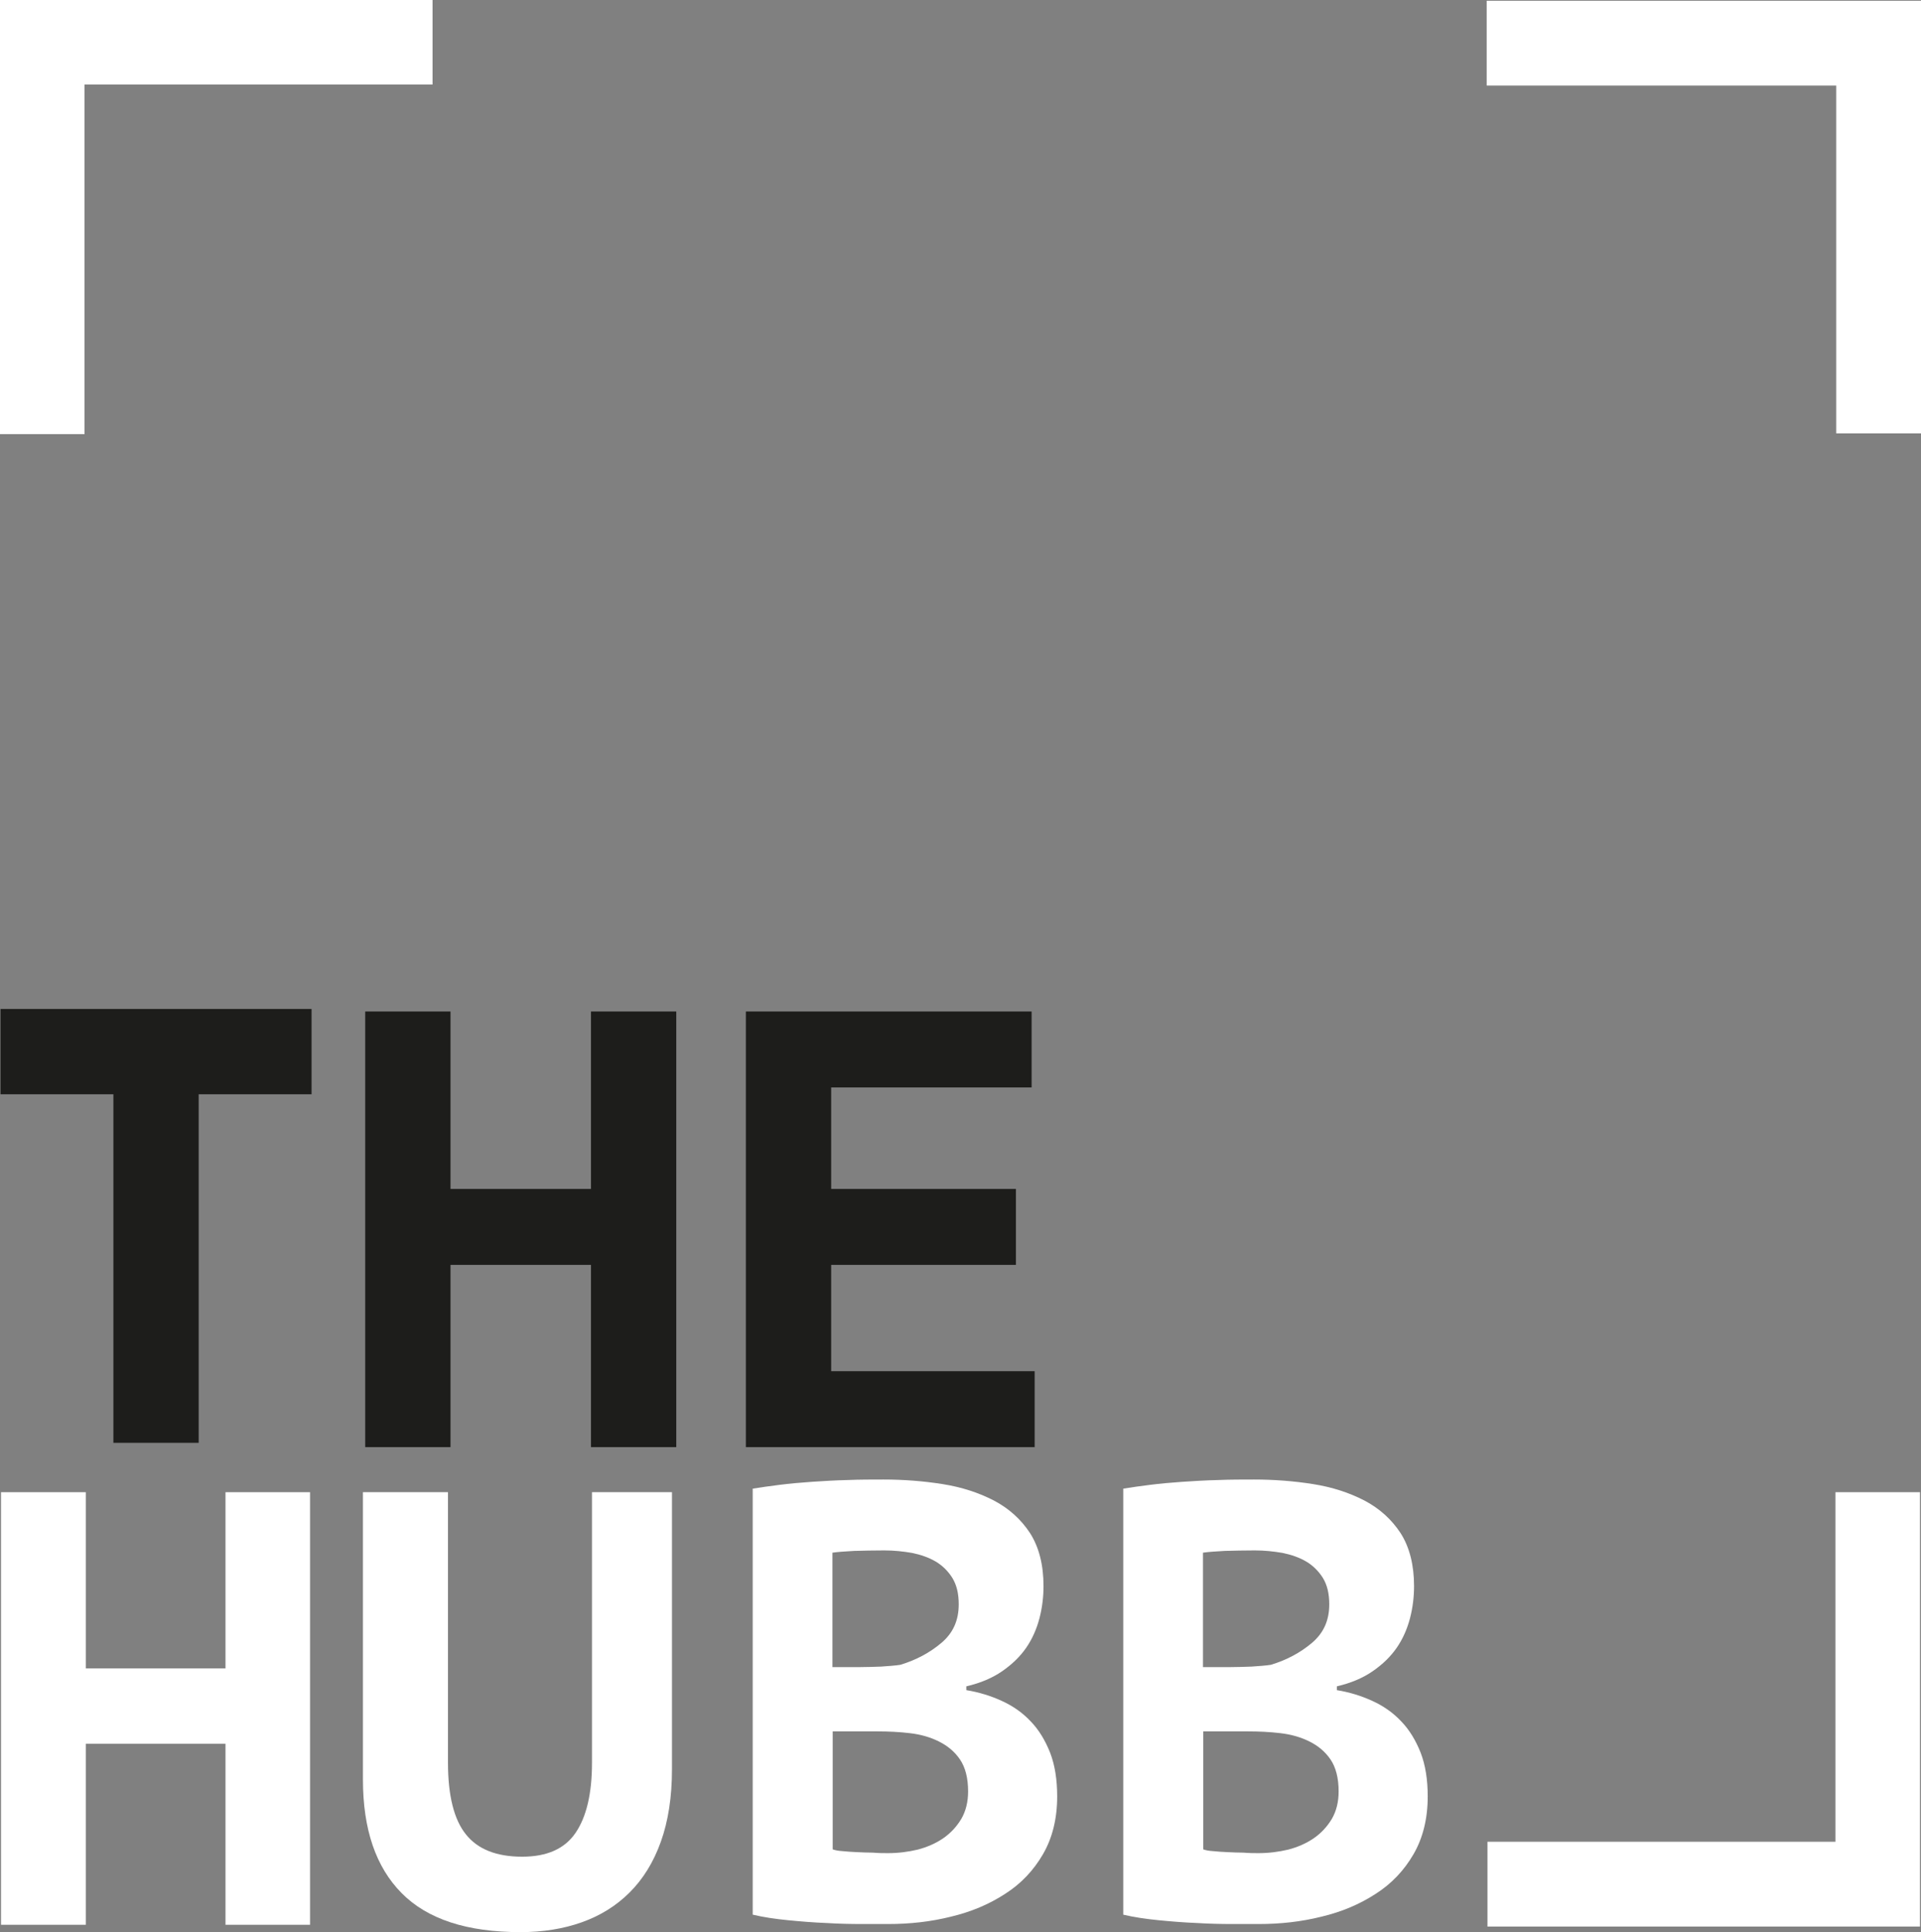
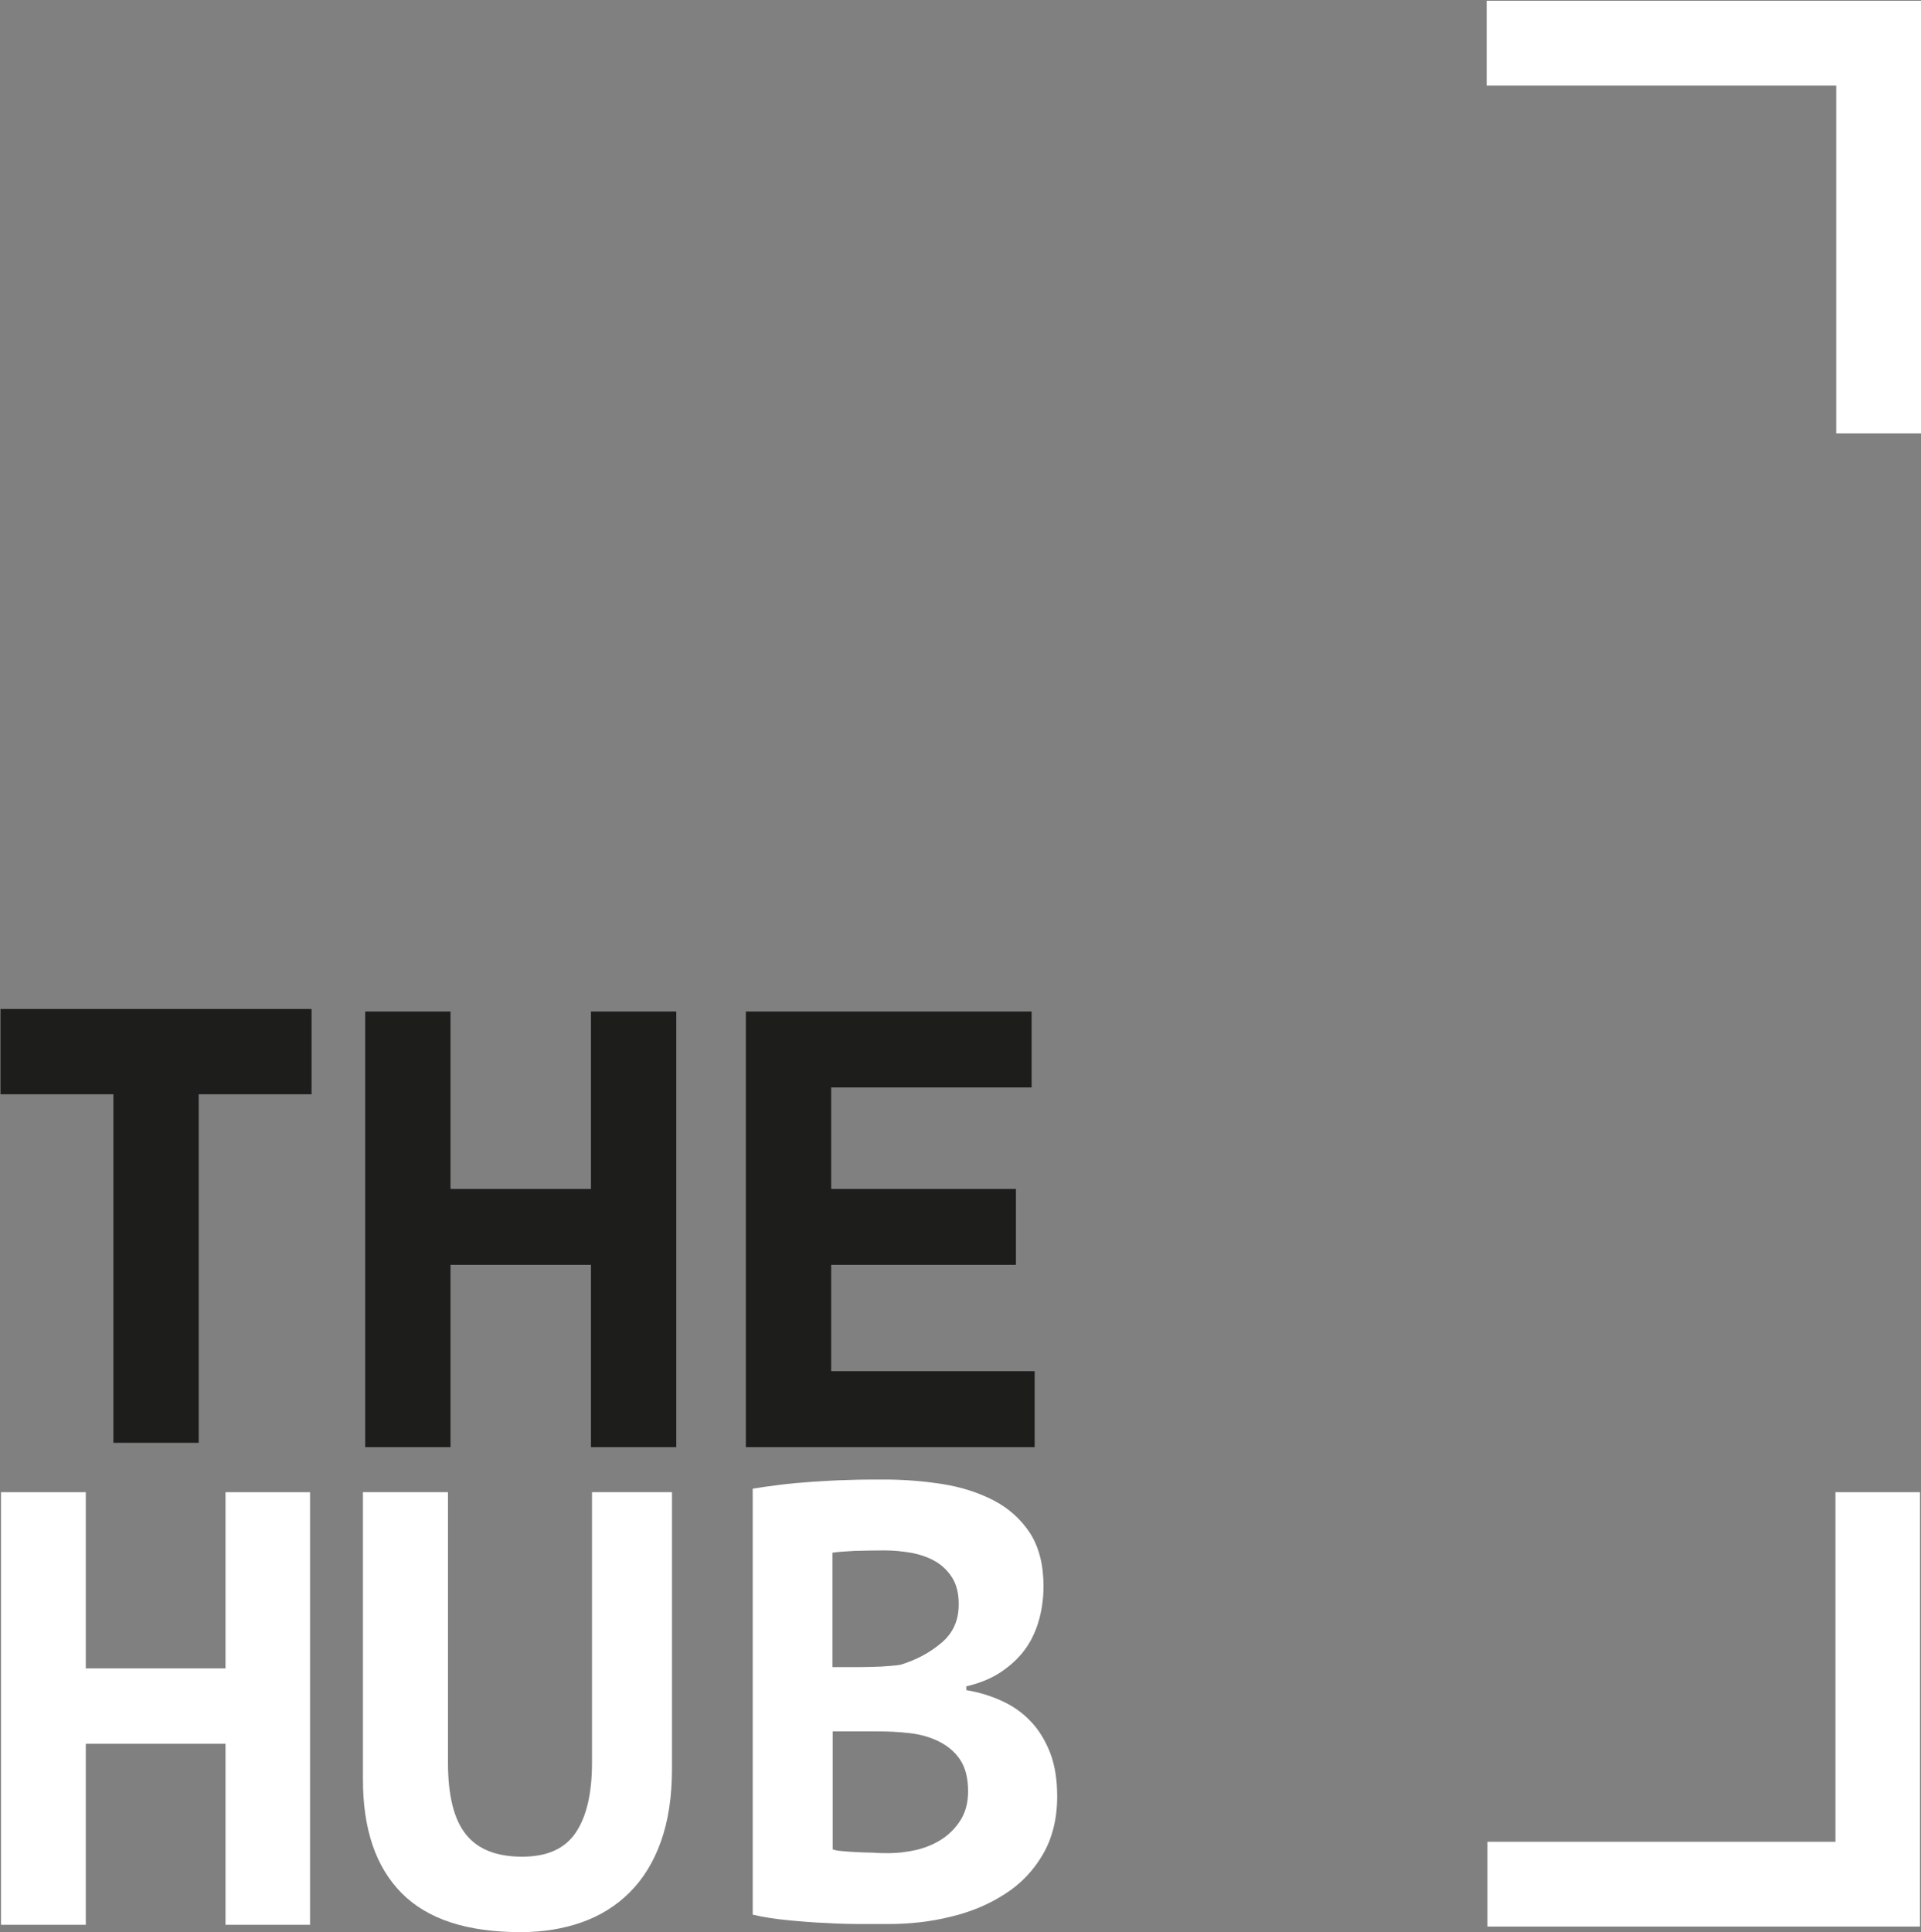
<svg xmlns="http://www.w3.org/2000/svg" xmlns:xlink="http://www.w3.org/1999/xlink" version="1.1" id="Laag_1" x="0px" y="0px" viewBox="0 0 759 763.3" style="enable-background:new 0 0 759 763.3;" xml:space="preserve">
  <rect x="0" y="0" width="759" height="763.3" fill="#808080" stroke="none" />
  <style type="text/css">
	.st0{fill:#1D1D1B;}
	.st1{fill:#FFFFFF;}
	.st2{clip-path:url(#SVGID_00000021097690857204403840000009625353970873783689_);fill:#FFFFFF;}
</style>
  <g>
    <polygon class="st0" points="233.5,499.7 178,499.7 178,571.7 144.3,571.7 144.3,399.6 178,399.6 178,469.7 233.5,469.7    233.5,399.6 267.2,399.6 267.2,571.7 233.5,571.7  " />
    <polygon class="st0" points="0.2,398.6 0.2,432.3 44.8,432.3 44.8,570 78.5,570 78.5,432.3 123.1,432.3 123.1,398.6  " />
    <polygon class="st0" points="294.7,399.6 407.6,399.6 407.6,429.6 328.4,429.6 328.4,469.7 401.4,469.7 401.4,499.7 328.4,499.7    328.4,541.7 408.8,541.7 408.8,571.7 294.7,571.7  " />
    <polygon class="st1" points="89.1,589.5 89.1,659.1 33.9,659.1 33.9,589.5 0.4,589.5 0.4,659.1 0.4,688.9 0.4,760.4 33.9,760.4    33.9,688.9 89.1,688.9 89.1,760.4 122.5,760.4 122.5,589.5  " />
    <polygon class="st1" points="725.2,589.5 725.2,727.6 587.7,727.6 587.7,761.1 758.6,761.1 758.6,760.4 758.6,589.5  " />
    <polygon class="st1" points="758.3,0.3 587.4,0.3 587.4,33.8 725.5,33.8 725.5,171.2 759,171.2 759,0.3  " />
-     <polygon class="st1" points="0,0 0,0.7 0,171.5 33.4,171.5 33.4,33.4 170.9,33.4 170.9,0  " />
    <g>
      <defs>
        <rect id="SVGID_1_" width="759" height="763.3" />
      </defs>
      <clipPath id="SVGID_00000088093682959128848640000001207538921943700372_">
        <use xlink:href="#SVGID_1_" style="overflow:visible;" />
      </clipPath>
      <path style="clip-path:url(#SVGID_00000088093682959128848640000001207538921943700372_);fill:#FFFFFF;" d="M233.8,589.5h31.7    v109.4c0,11.1-1.5,20.6-4.4,28.7c-2.9,8.1-7,14.7-12.3,20c-5.3,5.3-11.6,9.2-18.9,11.8c-7.3,2.6-15.4,3.9-24.2,3.9    c-21.2,0-36.8-5.1-47-15.4c-10.2-10.3-15.3-25.2-15.3-44.9V589.5H177v106.9c0,13,2.4,22.5,7.1,28.3c4.7,5.9,12.1,8.8,22.2,8.8    c9.8,0,16.8-3.1,21.1-9.4c4.3-6.3,6.5-15.5,6.5-27.7V589.5z" />
      <path style="clip-path:url(#SVGID_00000088093682959128848640000001207538921943700372_);fill:#FFFFFF;" d="M350.8,732.1    c4.1,0,8-0.5,11.8-1.4c3.8-1,7.2-2.5,10.1-4.5c2.9-2,5.3-4.6,7.1-7.6c1.8-3.1,2.7-6.7,2.7-10.9c0-5.3-1.1-9.5-3.2-12.6    c-2.1-3.1-4.9-5.4-8.3-7.1c-3.4-1.7-7.2-2.8-11.5-3.3c-4.2-0.5-8.5-0.7-12.7-0.7H329v46.6c0.8,0.3,2.1,0.6,3.9,0.7    c1.8,0.2,3.7,0.3,5.7,0.4c2,0.1,4.2,0.2,6.3,0.2C347.2,732.1,349.1,732.1,350.8,732.1 M340,658.6c2.3,0,5-0.1,8.1-0.2    c3.1-0.2,5.6-0.4,7.6-0.7c6.3-1.9,11.7-4.8,16.3-8.7c4.6-3.9,6.8-8.9,6.8-15.2c0-4.2-0.8-7.6-2.5-10.4c-1.7-2.7-3.9-4.9-6.6-6.5    c-2.7-1.6-5.9-2.7-9.3-3.4c-3.5-0.6-7.1-1-11-1c-4.3,0-8.3,0.1-12,0.2c-3.7,0.2-6.5,0.4-8.5,0.7v45.2H340z M412.3,626.6    c0,4.2-0.5,8.5-1.6,12.7c-1.1,4.2-2.8,8.1-5.2,11.6c-2.4,3.5-5.6,6.6-9.5,9.3c-3.9,2.7-8.6,4.7-14.2,6v1.5    c4.9,0.8,9.5,2.2,13.9,4.2c4.4,2,8.2,4.6,11.5,8.1c3.3,3.4,5.8,7.6,7.7,12.4c1.9,4.9,2.8,10.7,2.8,17.3c0,8.8-1.9,16.4-5.6,22.8    c-3.7,6.4-8.7,11.7-15,15.7c-6.3,4.1-13.4,7.1-21.4,9c-8,2-16.2,2.9-24.7,2.9h-10.6c-4.3,0-9-0.1-13.9-0.4c-5-0.2-10-0.6-15.1-1.1    c-5.1-0.5-9.8-1.2-14-2.2V588.1c3.1-0.5,6.6-1,10.6-1.5c4-0.5,8.3-0.9,12.8-1.2c4.6-0.3,9.2-0.6,14-0.7c4.8-0.2,9.6-0.2,14.3-0.2    c8,0,15.7,0.6,23.3,1.8c7.6,1.2,14.3,3.4,20.3,6.5c5.9,3.1,10.7,7.4,14.3,12.9C410.5,611.2,412.3,618.2,412.3,626.6" />
-       <path style="clip-path:url(#SVGID_00000088093682959128848640000001207538921943700372_);fill:#FFFFFF;" d="M497.2,732.1    c4.1,0,8-0.5,11.8-1.4c3.8-1,7.2-2.5,10.1-4.5c2.9-2,5.3-4.6,7.1-7.6c1.8-3.1,2.7-6.7,2.7-10.9c0-5.3-1.1-9.5-3.2-12.6    c-2.1-3.1-4.9-5.4-8.3-7.1c-3.4-1.7-7.2-2.8-11.5-3.3c-4.2-0.5-8.5-0.7-12.7-0.7h-17.8v46.6c0.8,0.3,2.1,0.6,3.9,0.7    c1.8,0.2,3.7,0.3,5.7,0.4c2,0.1,4.2,0.2,6.3,0.2C493.7,732.1,495.6,732.1,497.2,732.1 M486.4,658.6c2.3,0,5-0.1,8.1-0.2    c3.1-0.2,5.6-0.4,7.6-0.7c6.3-1.9,11.7-4.8,16.3-8.7c4.6-3.9,6.8-8.9,6.8-15.2c0-4.2-0.8-7.6-2.5-10.4c-1.7-2.7-3.9-4.9-6.6-6.5    c-2.7-1.6-5.9-2.7-9.3-3.4c-3.5-0.6-7.1-1-11-1c-4.3,0-8.3,0.1-12,0.2c-3.7,0.2-6.5,0.4-8.5,0.7v45.2H486.4z M558.7,626.6    c0,4.2-0.5,8.5-1.6,12.7c-1.1,4.2-2.8,8.1-5.2,11.6c-2.4,3.5-5.6,6.6-9.5,9.3c-3.9,2.7-8.6,4.7-14.2,6v1.5    c4.9,0.8,9.5,2.2,13.9,4.2c4.4,2,8.2,4.6,11.5,8.1c3.3,3.4,5.8,7.6,7.7,12.4c1.9,4.9,2.8,10.7,2.8,17.3c0,8.8-1.9,16.4-5.6,22.8    c-3.7,6.4-8.7,11.7-15,15.7c-6.3,4.1-13.4,7.1-21.4,9c-8,2-16.2,2.9-24.7,2.9h-10.6c-4.3,0-9-0.1-13.9-0.4c-5-0.2-10-0.6-15.1-1.1    c-5.1-0.5-9.8-1.2-14-2.2V588.1c3.1-0.5,6.6-1,10.6-1.5c4-0.5,8.3-0.9,12.8-1.2c4.6-0.3,9.2-0.6,14-0.7c4.8-0.2,9.6-0.2,14.3-0.2    c8,0,15.7,0.6,23.3,1.8c7.6,1.2,14.3,3.4,20.3,6.5c5.9,3.1,10.7,7.4,14.3,12.9C556.9,611.2,558.7,618.2,558.7,626.6" />
    </g>
  </g>
</svg>